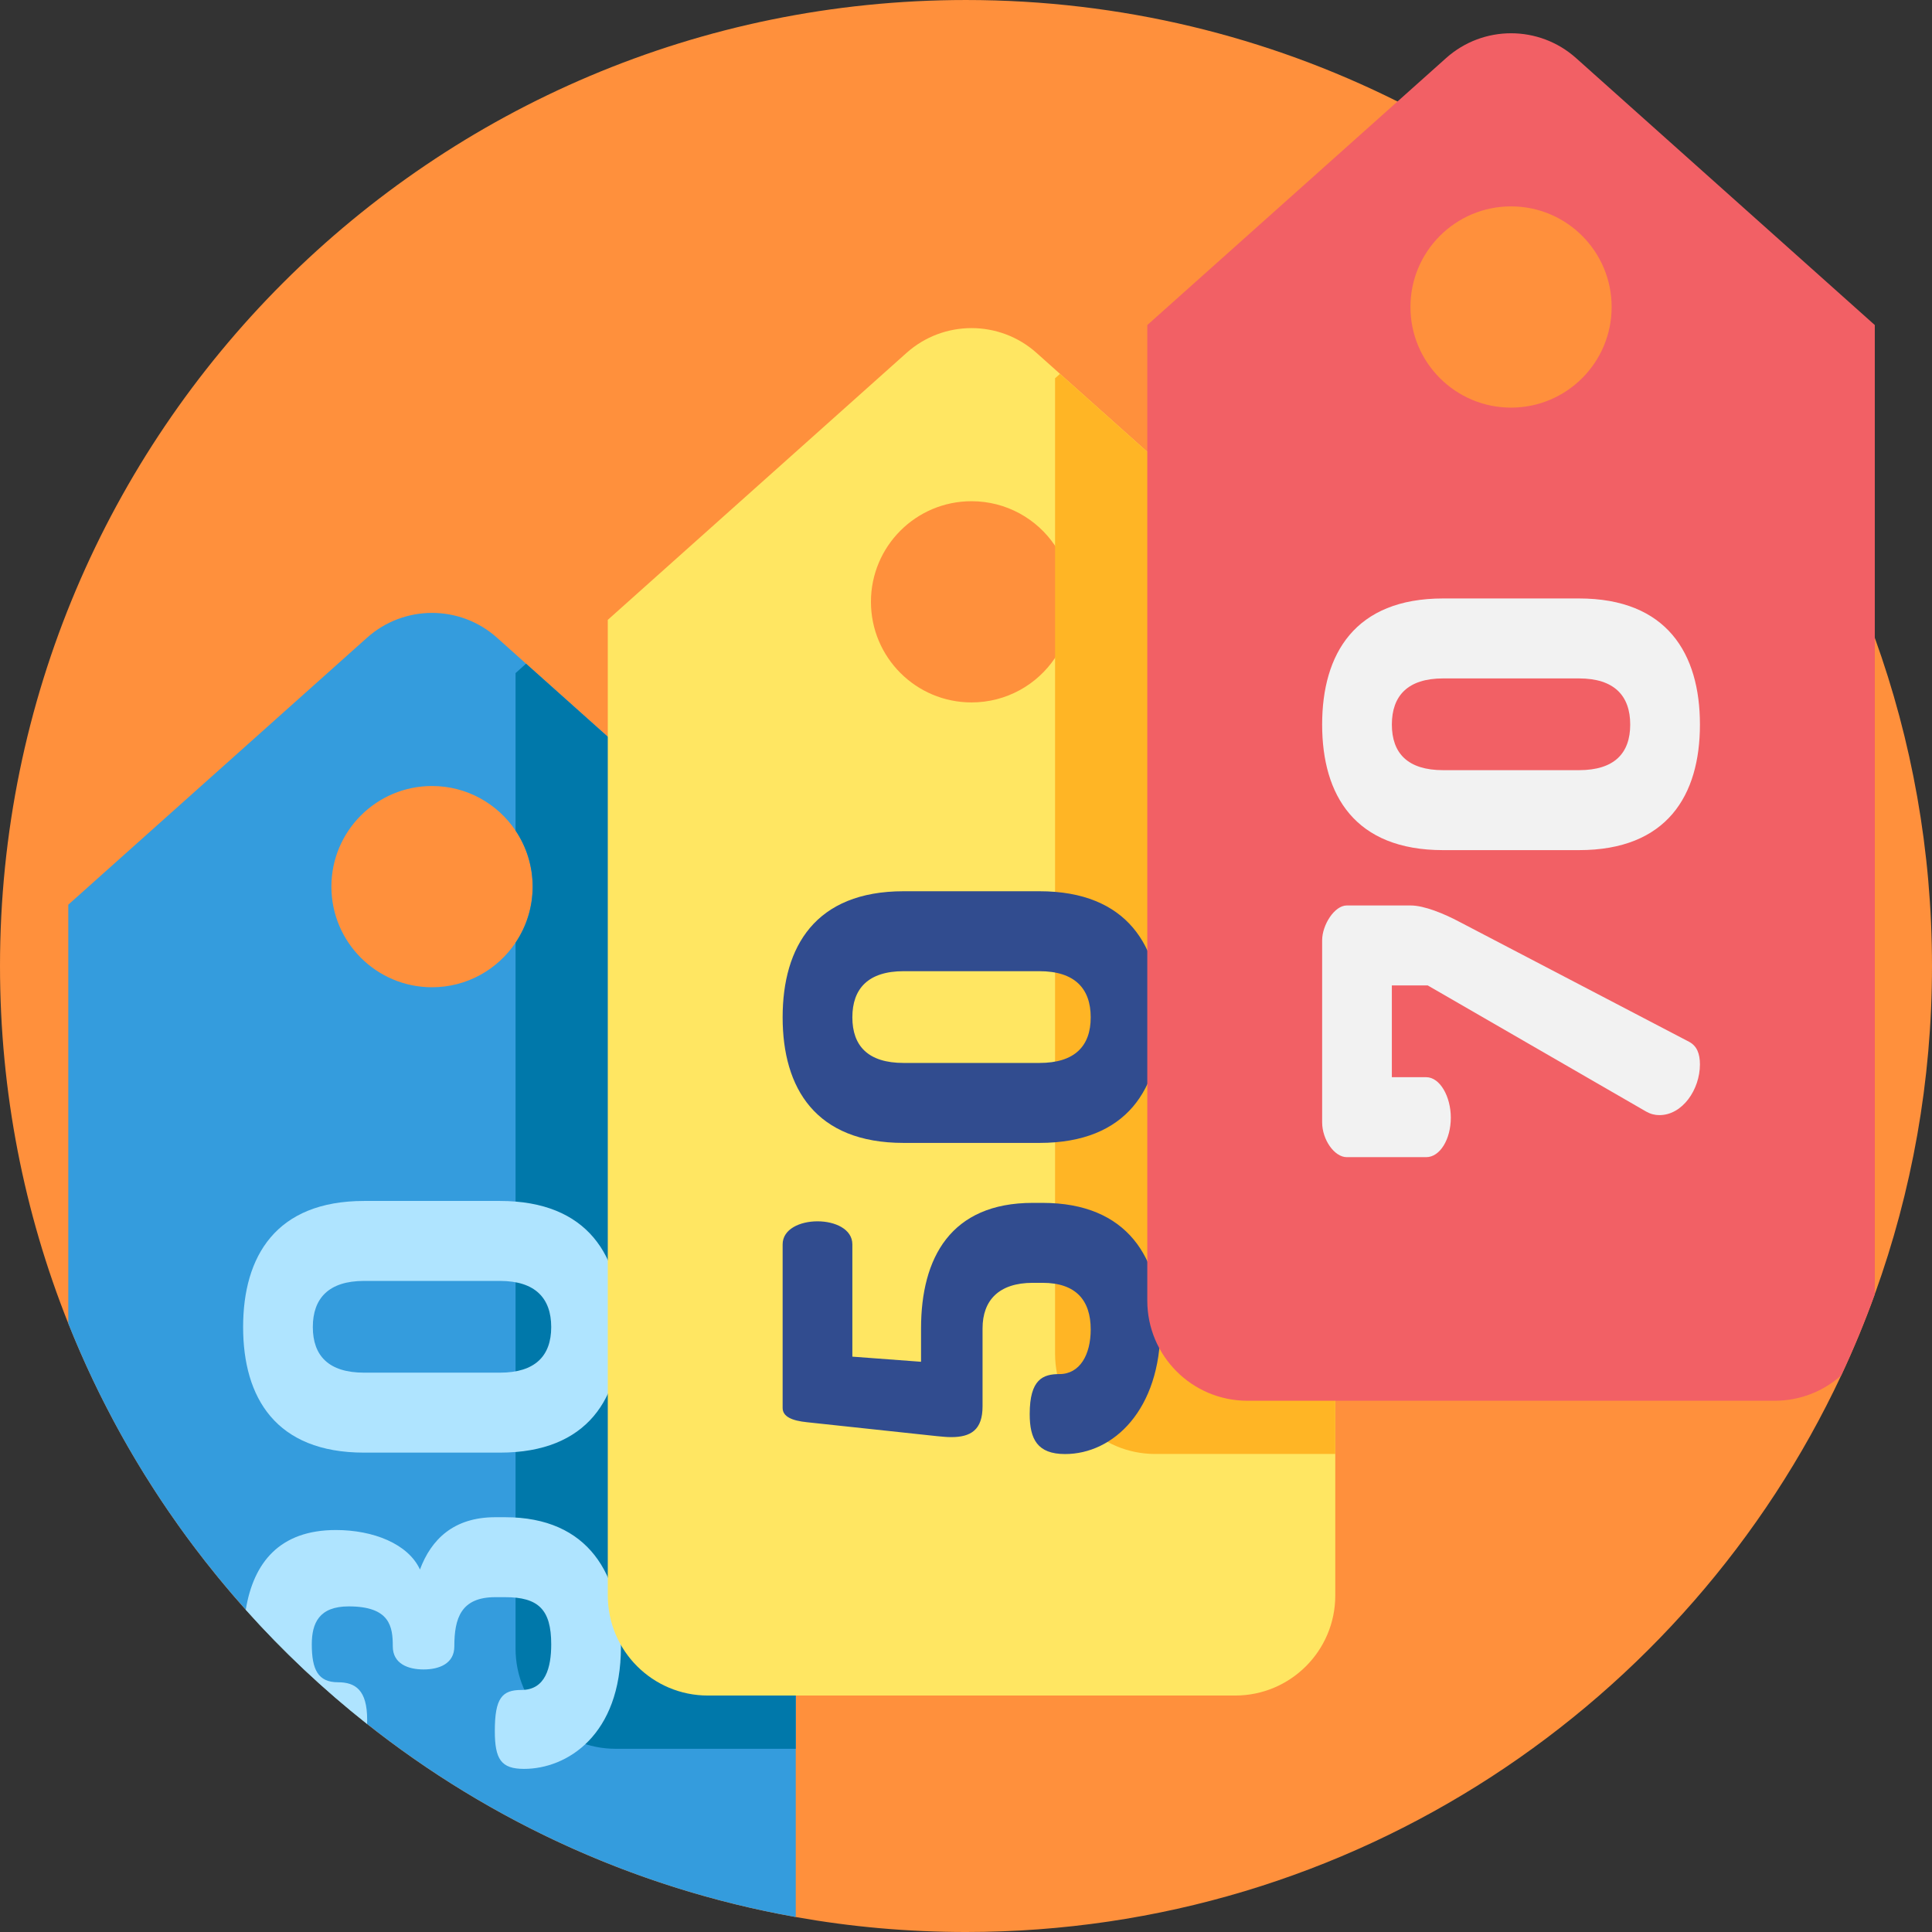
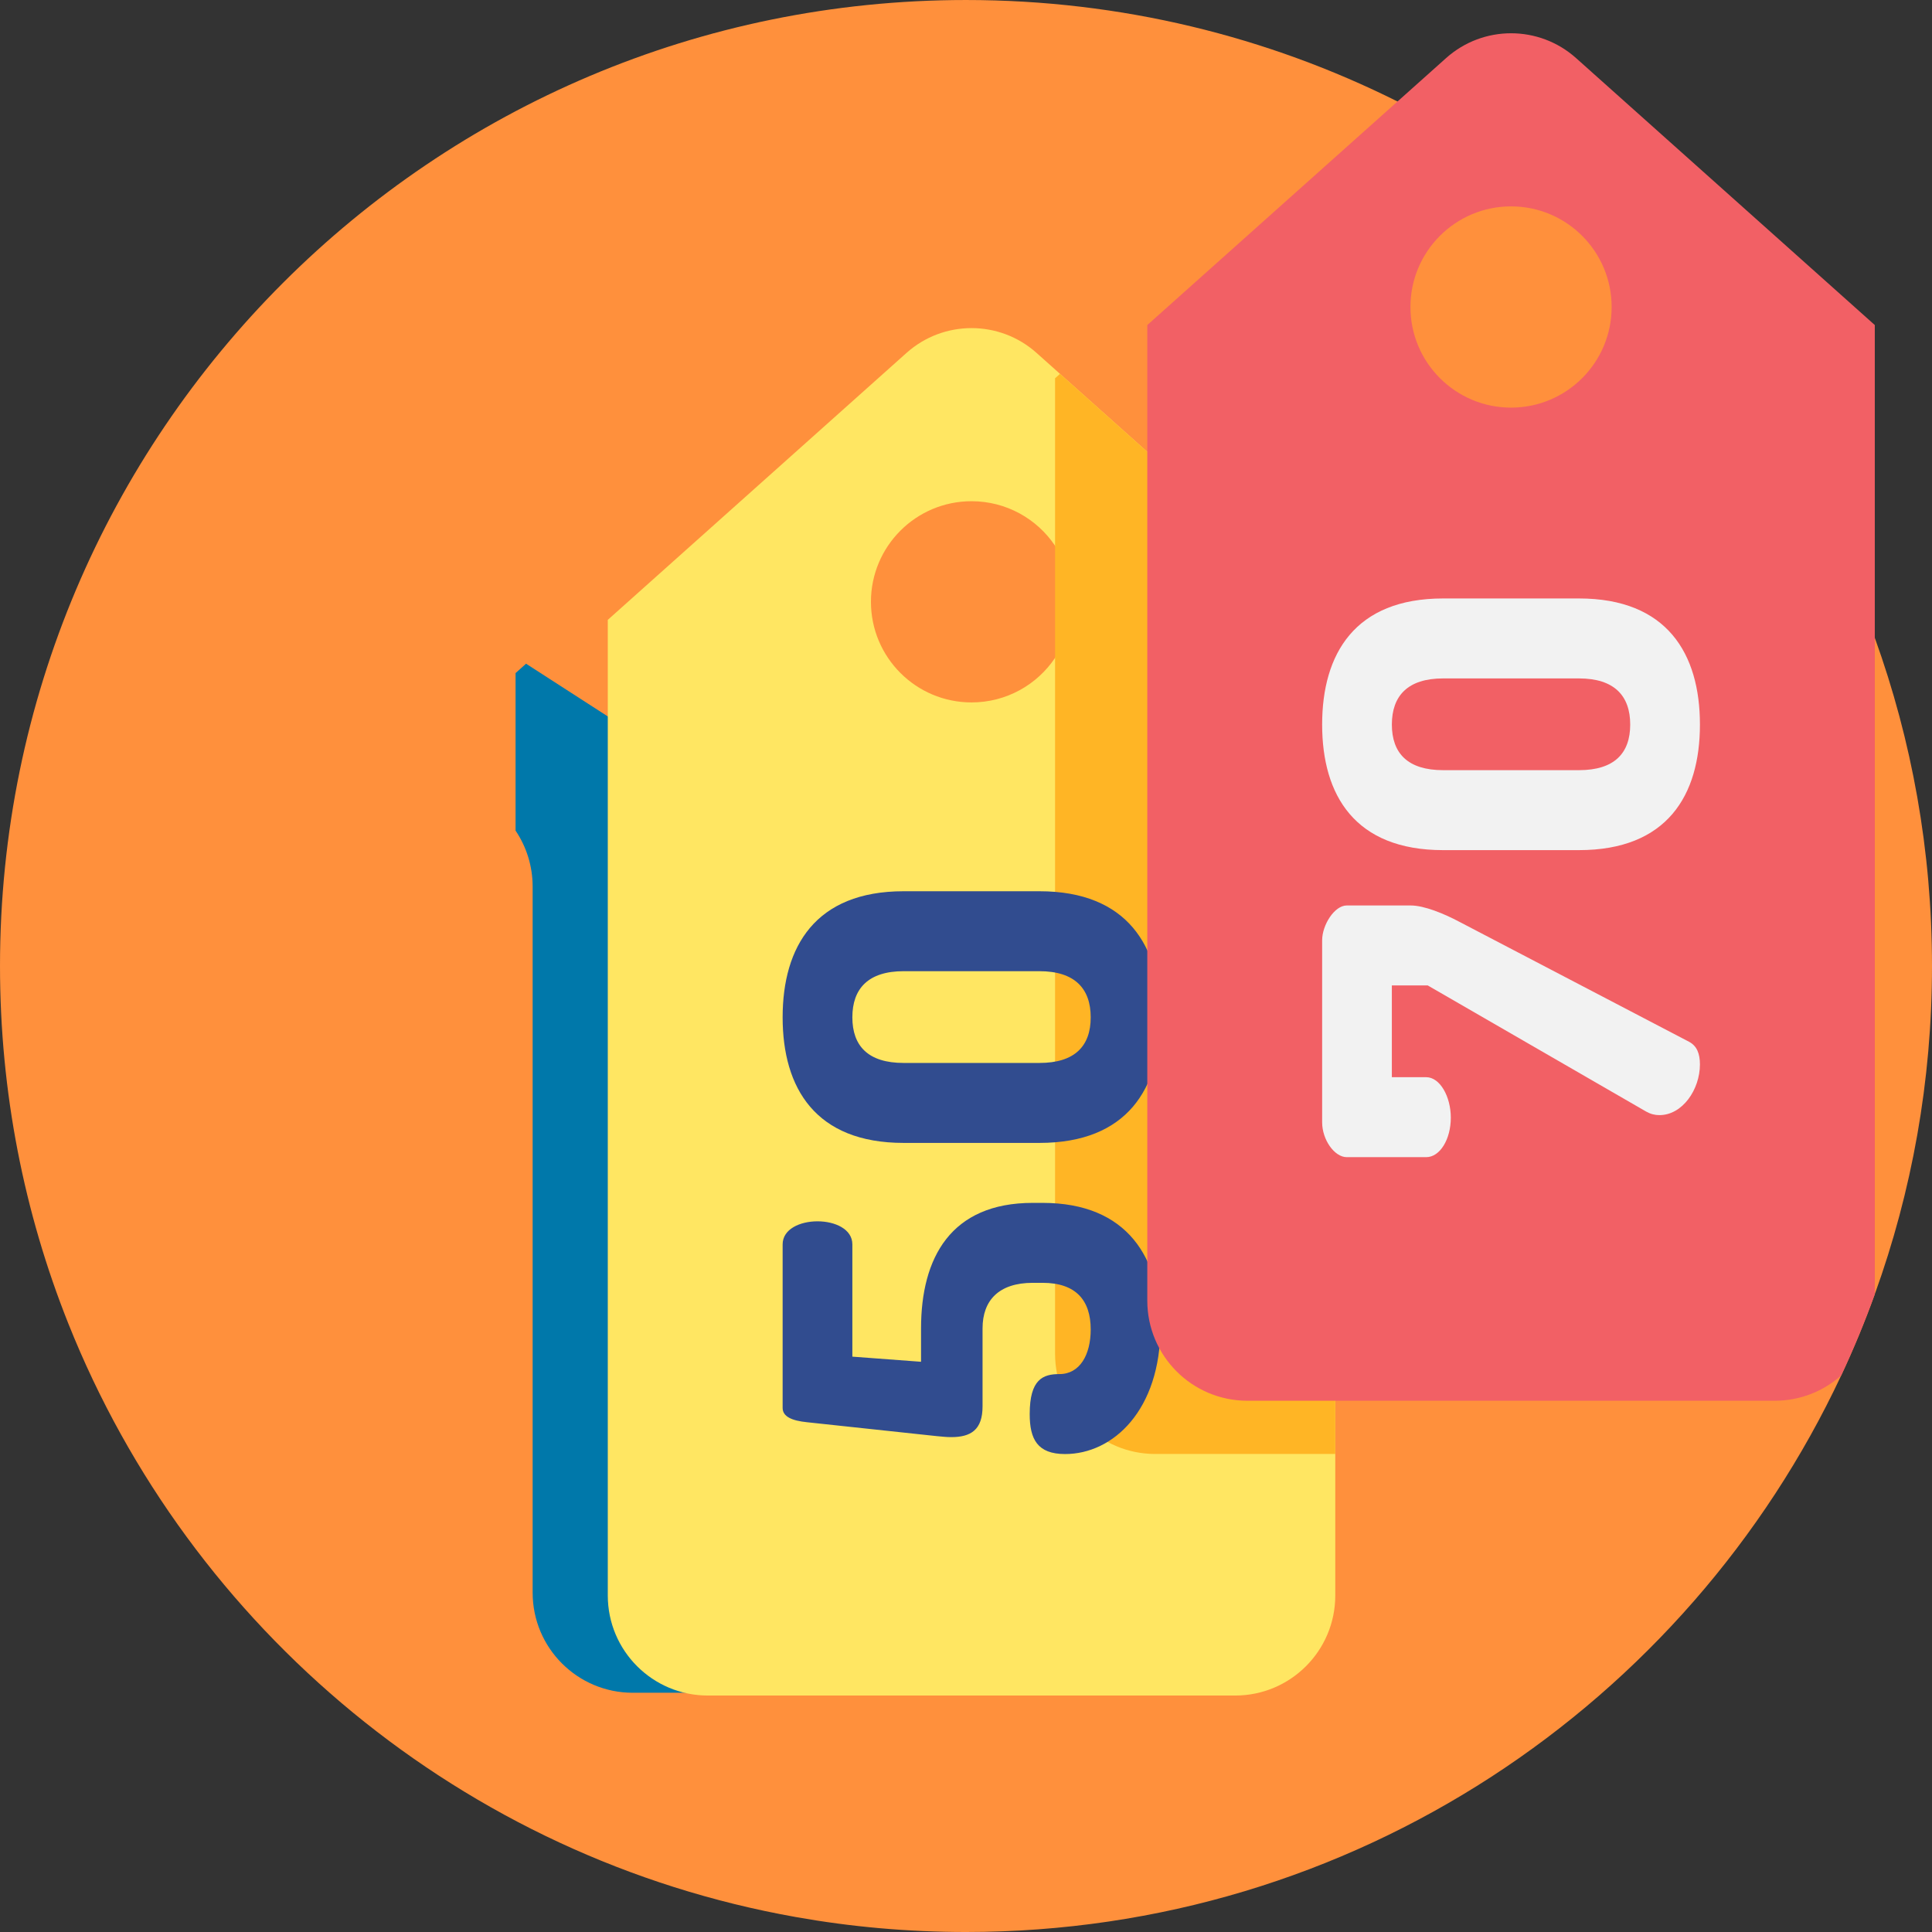
<svg xmlns="http://www.w3.org/2000/svg" height="512pt" viewBox="0 0 512 512" width="512pt">
  <rect x="0" y="0" width="512" height="512" fill="#333333" stroke="none" />
  <path d="m512 256c0 30.531-5.352 59.82-15.16 86.977-2.645 7.336-5.613 14.516-8.895 21.516-40.844 87.145-129.348 147.508-231.945 147.508-15.391 0-30.469-1.359-45.117-3.969-88.035-15.645-160.496-76.289-192.785-157.301-11.684-29.301-18.098-61.273-18.098-94.73 0-141.387 114.613-256 256-256 41.105 0 79.934 9.688 114.355 26.895 58.406 29.215 104.09 80.102 126.484 142.129 9.809 27.156 15.16 56.445 15.16 86.977zm0 0" fill="#ff903c" />
-   <path d="m139.41 175.887-7.699-6.887c-9.801-8.766-24.641-8.766-34.441 0l-79.172 70.75v110.98c11.191 28.086 27.211 53.719 47.031 75.871 9.82 10.992 20.594 21.125 32.16 30.27 32.434 25.664 71.211 43.625 113.594 51.16v-268.281zm-24.922 85.746c-14.723 0-26.664-11.945-26.664-26.668s11.941-26.664 26.664-26.664c9.227 0 17.355 4.691 22.141 11.816 2.855 4.242 4.527 9.352 4.527 14.848s-1.672 10.605-4.527 14.848c-4.785 7.129-12.914 11.82-22.141 11.82zm0 0" fill="#349cdd" />
-   <path d="m139.41 175.887-2.781 2.488v41.742c2.855 4.242 4.527 9.352 4.527 14.848s-1.672 10.605-4.527 14.848v187.102c0 14.66 11.883 26.531 26.531 26.531h47.723v-223.695zm0 0" fill="#0078aa" />
-   <path d="m133.852 402.078h-2.582c-11.012 0-16.98 5.84-19.977 13.855-3.125-6.793-12.363-10.461-22.277-10.461-14.91 0-21.828 8.621-23.887 21.129 9.82 10.992 20.594 21.125 32.16 30.27.012-.367.012-.742.012-1.141 0-7.875-3.125-9.914-7.742-9.914-5.297 0-6.93-3.395-6.93-10.051 0-5.57 1.902-10.055 9.781-10.055 11.004 0 11.684 5.434 11.684 10.598 0 4.617 4.074 6.113 8.16 6.113 4.074 0 8.148-1.496 8.148-6.113 0-7.473 1.766-13.043 10.867-13.043h2.582c8.828 0 12.227 3.262 12.227 12.5 0 6.109-1.496 12.09-7.879 12.09-5.164 0-7.066 2.172-7.066 10.863 0 7.473 1.633 10.055 7.746 10.055 11.41 0 25.672-8.965 25.672-32.328 0-19.02-8.422-34.367-30.699-34.367zm0 0" fill="#afe4ff" />
-   <path d="m132.492 318.266h-36.008c-23.363 0-32.055 14.672-32.055 33.414 0 18.746 8.691 33.281 32.055 33.281h36.008c23.363 0 32.059-14.535 32.059-33.281 0-18.742-8.695-33.414-32.059-33.414zm0 45.504h-36.008c-9.371 0-13.582-4.48-13.582-12.09 0-7.605 4.211-12.223 13.582-12.223h36.008c9.375 0 13.586 4.617 13.586 12.223 0 7.609-4.211 12.09-13.586 12.09zm0 0" fill="#afe4ff" />
+   <path d="m139.41 175.887-2.781 2.488v41.742c2.855 4.242 4.527 9.352 4.527 14.848v187.102c0 14.66 11.883 26.531 26.531 26.531h47.723v-223.695zm0 0" fill="#0078aa" />
  <path d="m280.91 99.078-6.219-5.559c-9.809-8.758-24.637-8.758-34.449 0l-79.172 70.75v258.539c0 14.66 11.883 26.527 26.531 26.527h139.723c14.66 0 26.539-11.867 26.539-26.527v-258.539zm-23.449 87.07c-14.719 0-26.652-11.934-26.652-26.664 0-14.723 11.934-26.656 26.652-26.656 9.227 0 17.367 4.68 22.145 11.809 2.852 4.242 4.523 9.352 4.523 14.848 0 5.504-1.672 10.613-4.523 14.855-4.777 7.129-12.918 11.809-22.145 11.809zm0 0" fill="#ffe662" />
  <path d="m280.91 99.078-1.305 1.168v258.539c0 14.652 11.879 26.531 26.527 26.531h47.73v-221.047zm0 0" fill="#ffb525" />
  <path d="m244.086 352.055c0-18.746 7.879-33.281 29.613-33.281h2.582c22.684 0 31.242 14.805 31.242 33.008 0 21.871-12.496 33.555-25.266 33.555-7.336 0-9.375-3.941-9.375-10.598 0-9.238 3.535-10.594 7.879-10.594 5.434 0 8.289-5.164 8.289-11.82 0-7.742-3.941-12.363-12.77-12.363h-2.582c-8.965 0-13.312 4.621-13.312 12.09v20.648c0 6.25-3.125 8.152-8.289 8.152-1.355 0-2.441-.137-3.938-.273l-34.234-3.668c-4.074-.406-6.52-1.492-6.52-3.801v-43.336c0-4.074 4.621-6.113 9.238-6.113 4.617 0 9.238 2.039 9.238 6.113v29.75l18.203 1.359zm0 0" fill="#314c8f" />
  <path d="m275.465 302.883h-35.996c-23.367 0-32.062-14.535-32.062-33.281 0-18.746 8.695-33.414 32.062-33.414h35.996c23.363 0 32.059 14.668 32.059 33.414 0 18.746-8.695 33.281-32.059 33.281zm-35.996-45.508c-9.375 0-13.586 4.621-13.586 12.227 0 7.609 4.211 12.09 13.586 12.09h35.996c9.375 0 13.586-4.48 13.586-12.09 0-7.605-4.211-12.227-13.586-12.227zm0 0" fill="#314c8f" />
  <path d="m417.672 15.391c-9.812-8.766-24.641-8.766-34.445.004l-12.871 11.5-66.312 59.246v258.539c0 14.652 11.879 26.531 26.531 26.531h139.734c6.77 0 12.957-2.539 17.637-6.719 3.281-7 6.25-14.18 8.895-21.516v-256.836zm-17.227 92.633c-14.73 0-26.664-11.945-26.664-26.668 0-14.723 11.934-26.664 26.664-26.664 14.723 0 26.656 11.941 26.656 26.664 0 14.723-11.934 26.668-26.656 26.668zm0 0" fill="#f26065" />
  <g fill="#f2f2f2">
    <path d="m373.883 239.961c3.535 0 8.832 2.176 12.906 4.348l60.855 31.785c2.039 1.09 2.855 3.125 2.855 5.98 0 6.652-4.621 13.445-10.734 13.445-1.223 0-2.309-.27-3.531-.949l-57.867-33.418h-9.512v24.316h9.102c3.668 0 6.523 5.16 6.523 10.73 0 5.707-2.855 10.461-6.523 10.461h-21.055c-3.258 0-6.52-4.617-6.52-9.238v-48.223c0-4.074 3.262-9.238 6.52-9.238zm0 0" />
    <path d="m418.441 225.293h-36c-23.363 0-32.059-14.531-32.059-33.281 0-18.746 8.695-33.414 32.059-33.414h36c23.363 0 32.059 14.668 32.059 33.414 0 18.75-8.695 33.281-32.059 33.281zm-36-45.504c-9.371 0-13.582 4.617-13.582 12.223 0 7.609 4.211 12.09 13.582 12.09h36c9.371 0 13.582-4.48 13.582-12.09 0-7.605-4.211-12.223-13.582-12.223zm0 0" />
  </g>
</svg>